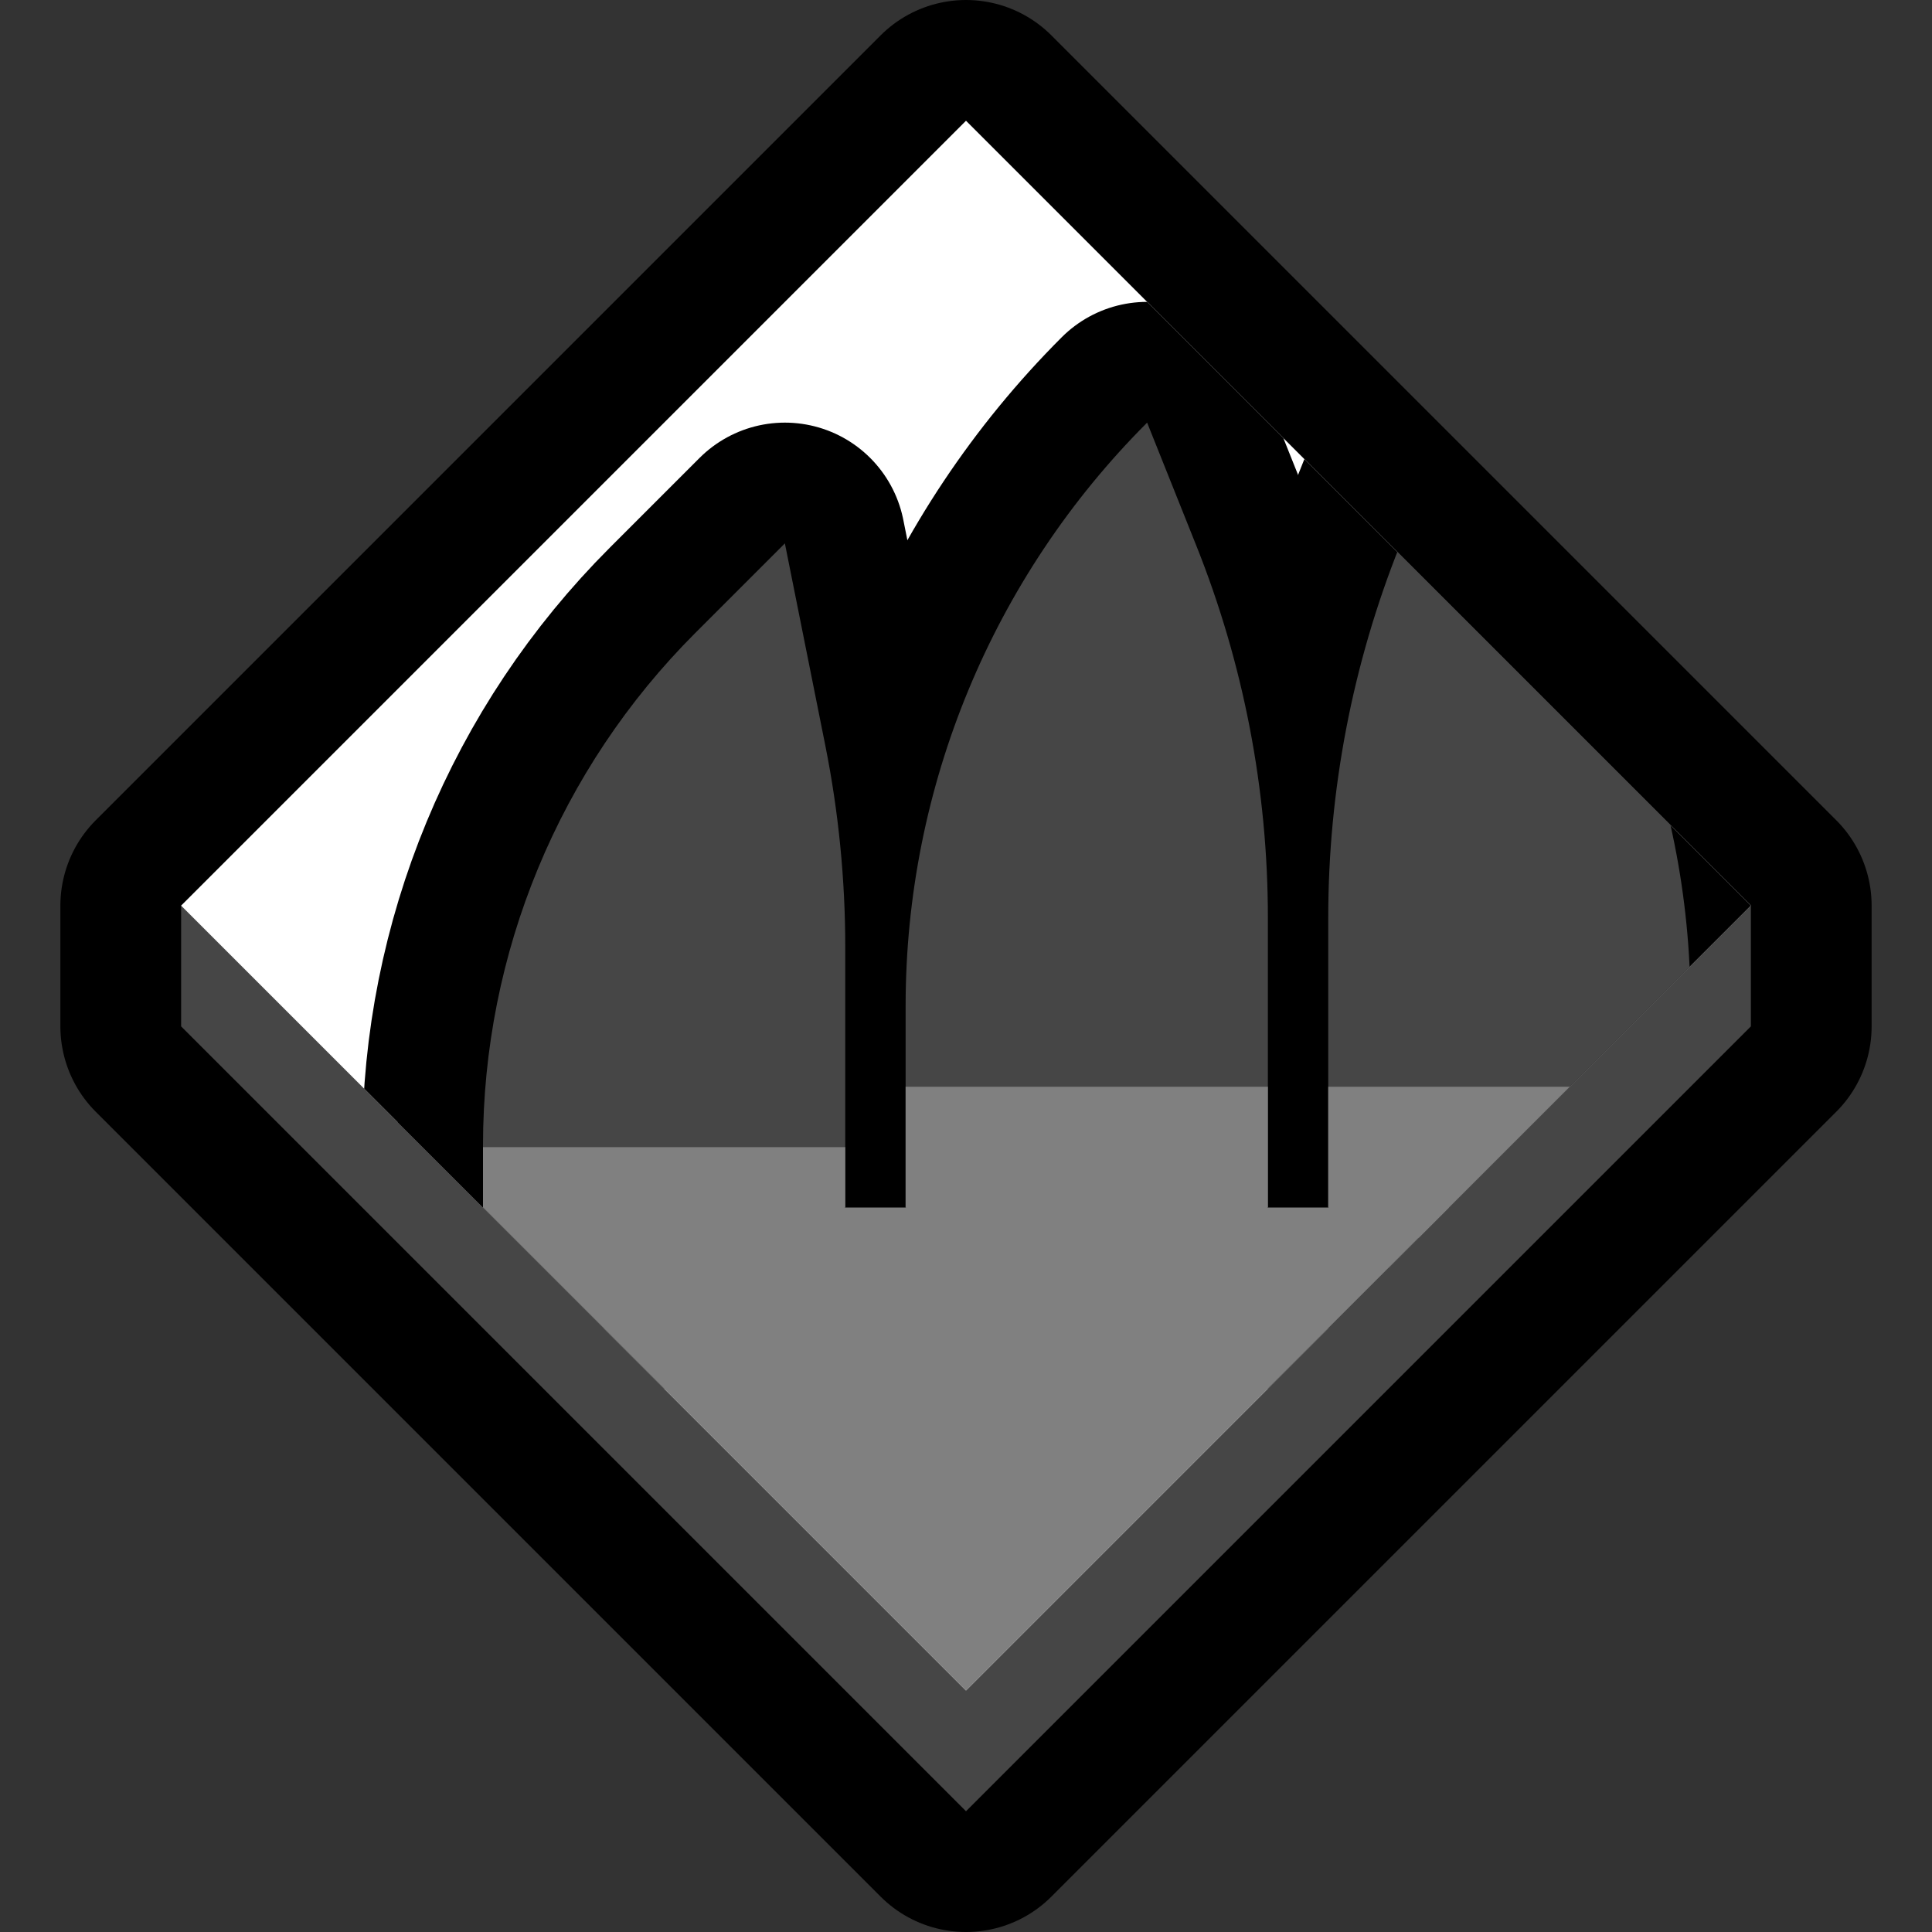
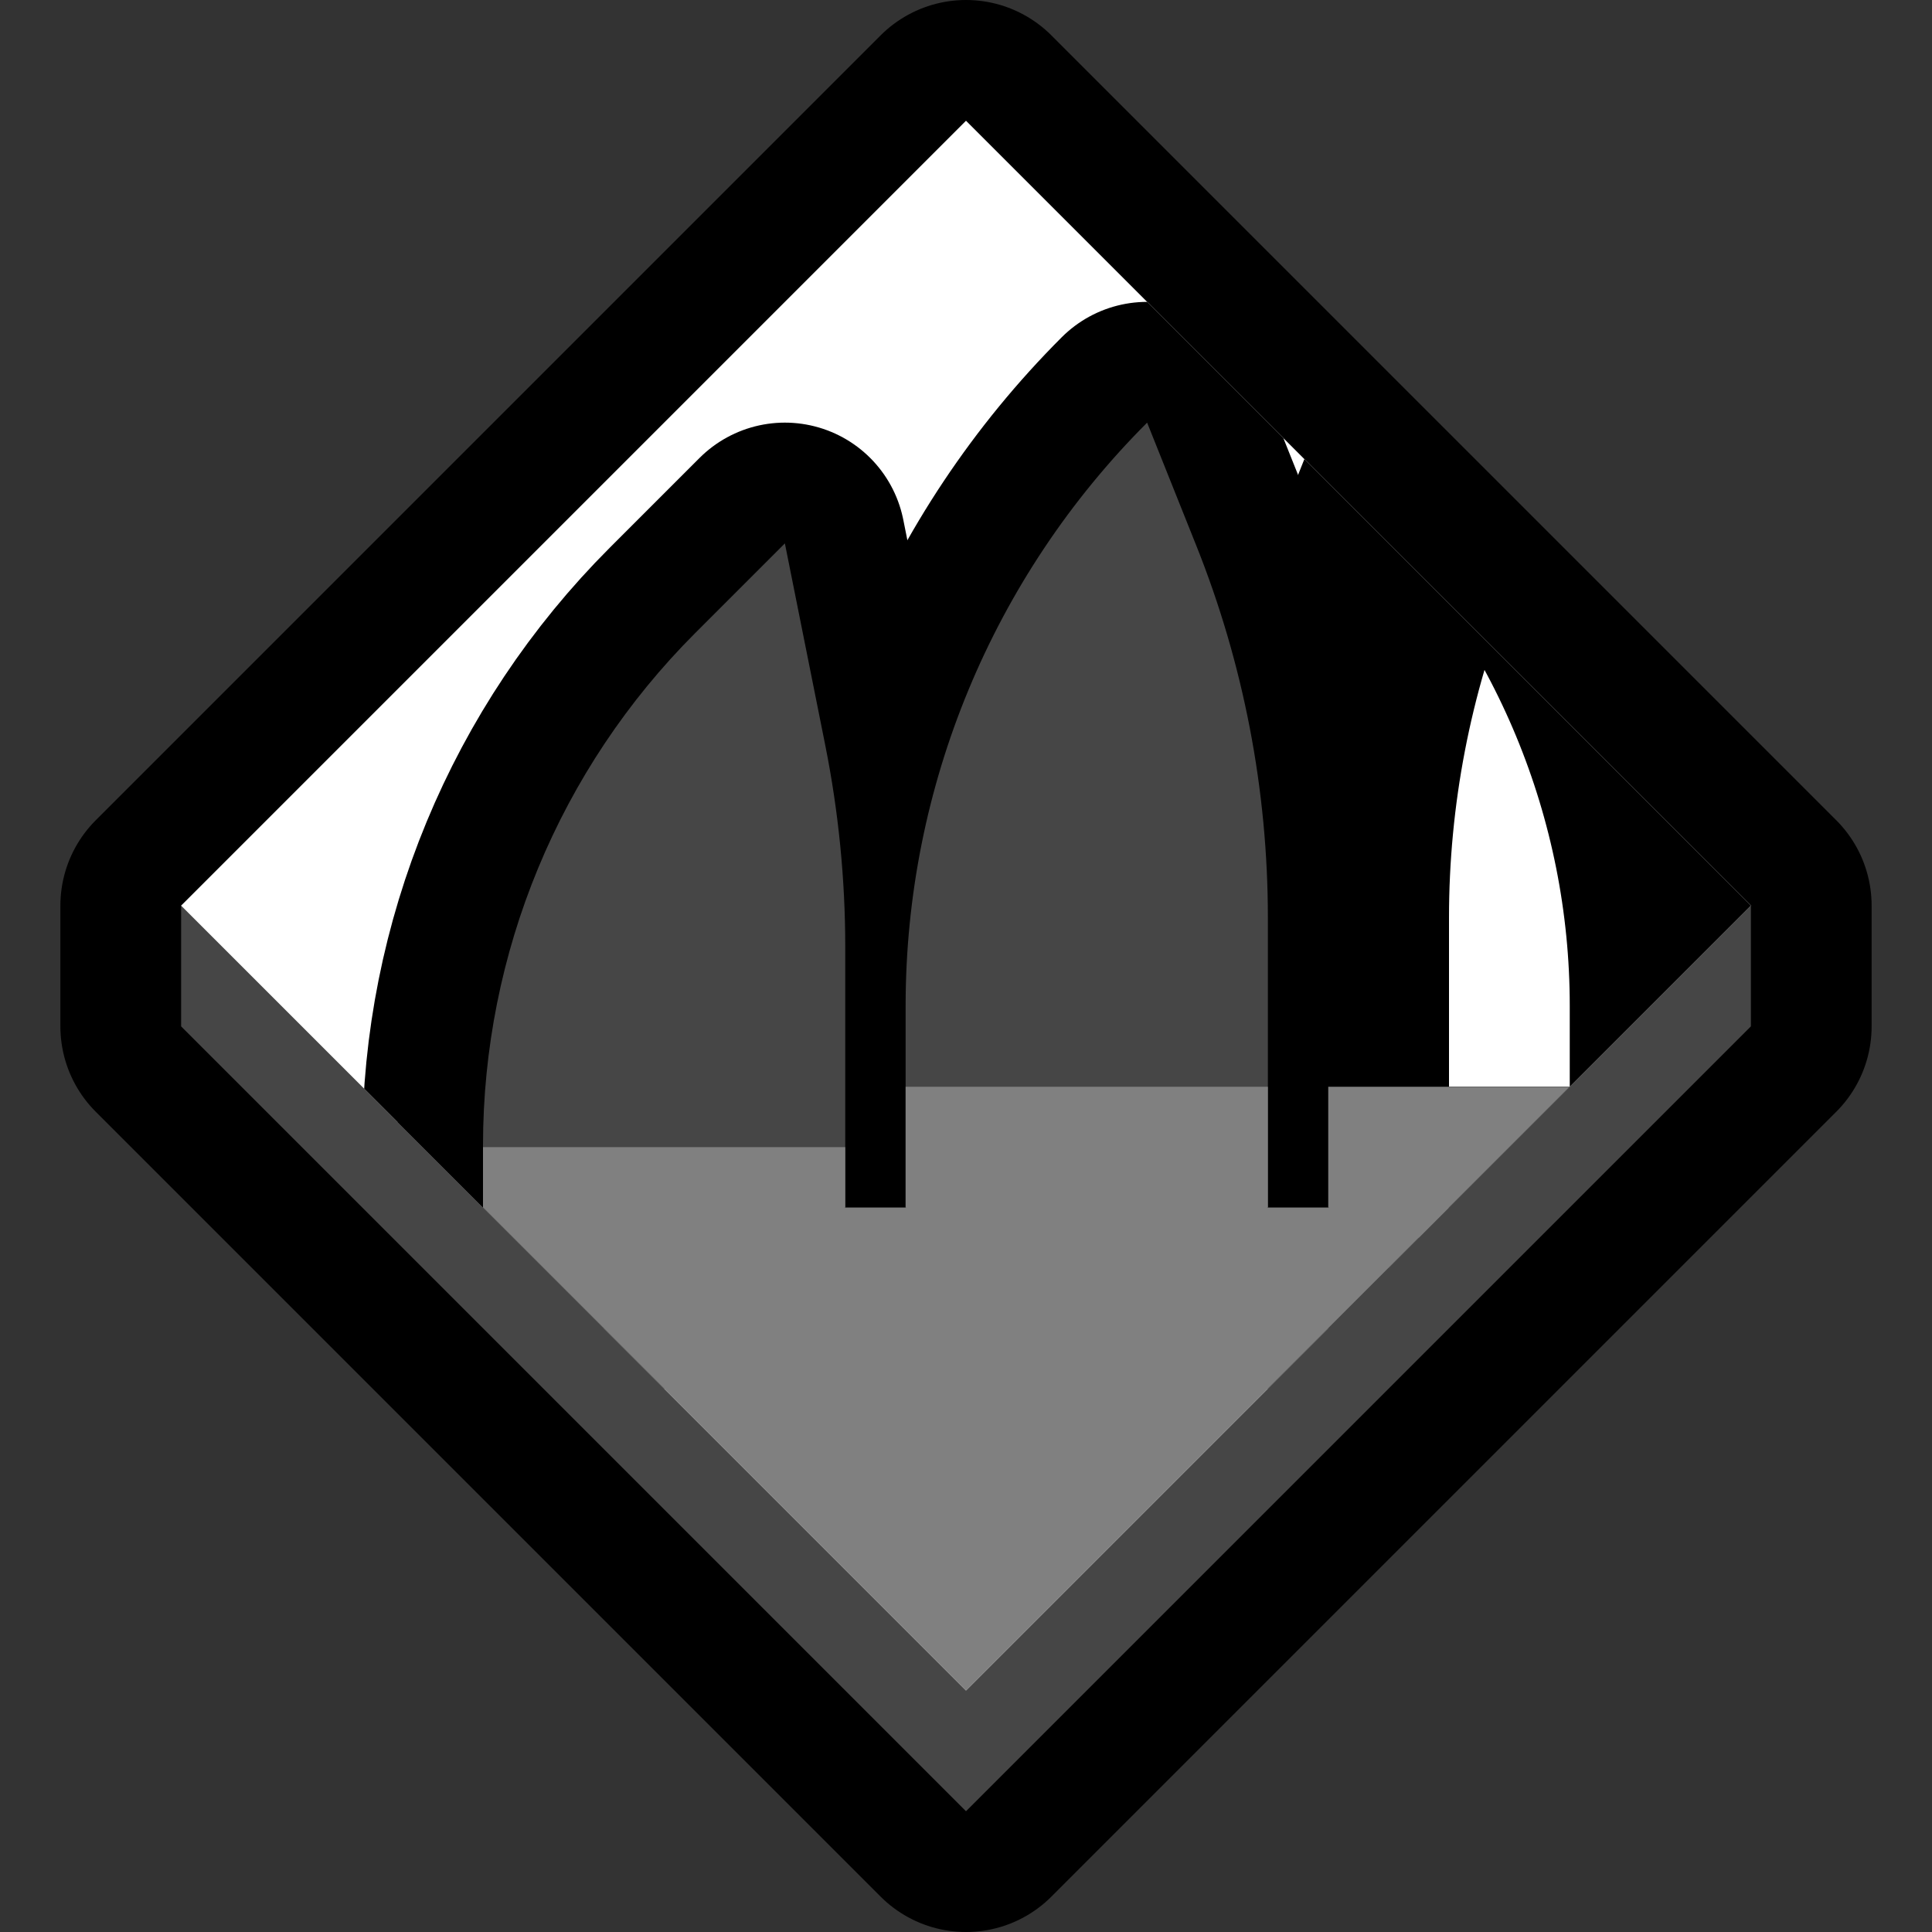
<svg xmlns="http://www.w3.org/2000/svg" xmlns:ns1="http://www.serif.com/" width="100%" height="100%" viewBox="0 0 32 32" version="1.1" xml:space="preserve" style="fill-rule:evenodd;clip-rule:evenodd;stroke-linecap:round;stroke-linejoin:round;stroke-miterlimit:10;">
  <rect x="0" y="0" width="32" height="32" fill="#333333" stroke="none" />
  <rect id="hoof_hand_modifier" x="0" y="0" width="32" height="32" style="fill:none;" />
  <clipPath id="_clip1">
    <rect x="0" y="0" width="32" height="32" />
  </clipPath>
  <g clip-path="url(#_clip1)">
    <g id="outline">
      <path d="M3,15l13,-13l13,13l0,2l-13,13l-13,-13l0,-2Z" style="fill:none;fill-rule:nonzero;stroke:#000;stroke-width:4px;" />
    </g>
    <g id="emoji">
      <path d="M3,17l0,-2l13,-11l13,11l0,2l-13,13l-13,-13Z" style="fill:#464646;" />
      <path d="M3,15l13,-13l13,13l-13,13l-13,-13Z" style="fill:#fff;" />
      <clipPath id="_clip2">
        <path d="M3,15l13,-13l13,13l-13,13l-13,-13Z" />
      </clipPath>
      <g clip-path="url(#_clip2)">
        <clipPath id="_clip3">
          <rect x="5" y="5" width="32" height="32" />
        </clipPath>
        <g clip-path="url(#_clip3)">
          <rect id="hand--hoof-" ns1:id="hand [hoof]" x="5" y="5" width="32" height="32" style="fill:none;" />
          <g>
            <g id="outline1" ns1:id="outline">
              <path d="M13,9c0,0 -0.652,0.652 -1.485,1.485c-2.251,2.251 -3.515,5.303 -3.515,8.486l0,2.029l6,0l0,-5.317c0,-1.119 -0.111,-2.236 -0.33,-3.334c-0.291,-1.456 -0.67,-3.349 -0.67,-3.349Z" style="fill:none;stroke:#000;stroke-width:4px;stroke-miterlimit:1.5;" />
              <path d="M35,19c-1.973,0.658 -3.765,1.765 -5.236,3.236c-0.437,0.437 -0.764,0.764 -0.764,0.764l3,6c0,0 0.697,-1.195 1.469,-2.519c1.317,-2.258 1.855,-4.886 1.531,-7.48l0,-0.001Z" style="fill:none;stroke:#000;stroke-width:4px;stroke-miterlimit:1.5;" />
              <path d="M19,35c-2.917,0 -5.715,-1.159 -7.778,-3.222c-2.063,-2.063 -3.222,-4.861 -3.222,-7.778l0,-3l0,-1l20,0l0,4l1,-1l3,6c-2.499,3.748 -6.706,6 -11.211,6l-1.789,0Z" style="fill:none;stroke:#000;stroke-width:4px;stroke-miterlimit:1.5;" />
              <rect x="15" y="14" width="6" height="7" style="fill:none;stroke:#000;stroke-width:4px;stroke-miterlimit:1.5;" />
              <path d="M19,7c-2.561,2.561 -4,6.035 -4,9.656l0,3.344l6,0l0,-4.802c0,-2.113 -0.403,-4.206 -1.188,-6.167c-0.43,-1.076 -0.812,-2.031 -0.812,-2.031Z" style="fill:none;stroke:#000;stroke-width:4px;stroke-miterlimit:1.5;" />
              <path d="M24,7c2.561,2.561 4,6.035 4,9.656l0,3.344l-6,0l0,-4.802c0,-2.113 0.403,-4.206 1.188,-6.167c0.43,-1.076 0.812,-2.031 0.812,-2.031Z" style="fill:none;stroke:#000;stroke-width:4px;stroke-miterlimit:1.5;" />
            </g>
            <g id="emoji1" ns1:id="emoji">
              <path d="M19,7c-2.561,2.561 -4,6.035 -4,9.656l0,3.344l3,1l3,-1l0,-4.802c0,-2.113 -0.403,-4.206 -1.188,-6.167c-0.43,-1.076 -0.812,-2.031 -0.812,-2.031Z" style="fill:#464646;" />
              <clipPath id="_clip4">
                <path d="M19,7c-2.561,2.561 -4,6.035 -4,9.656l0,3.344l3,1l3,-1l0,-4.802c0,-2.113 -0.403,-4.206 -1.188,-6.167c-0.43,-1.076 -0.812,-2.031 -0.812,-2.031Z" />
              </clipPath>
              <g clip-path="url(#_clip4)">
                <rect x="15" y="18" width="6" height="3" style="fill:#808080;" />
              </g>
-               <path d="M24,7c2.561,2.561 4,6.035 4,9.656l0,3.344l-3,1l-3,-1l0,-4.802c0,-2.113 0.403,-4.206 1.188,-6.167c0.43,-1.076 0.812,-2.031 0.812,-2.031Z" style="fill:#464646;" />
              <clipPath id="_clip5">
                <path d="M24,7c2.561,2.561 4,6.035 4,9.656l0,3.344l-3,1l-3,-1l0,-4.802c0,-2.113 0.403,-4.206 1.188,-6.167c0.43,-1.076 0.812,-2.031 0.812,-2.031Z" />
              </clipPath>
              <g clip-path="url(#_clip5)">
                <rect x="22" y="18" width="6" height="3" style="fill:#808080;" />
              </g>
              <path d="M13,9c0,0 -0.652,0.652 -1.485,1.485c-2.251,2.251 -3.515,5.303 -3.515,8.486l0,1.029l3,1l3,-1l0,-4.317c0,-1.119 -0.111,-2.236 -0.33,-3.334c-0.291,-1.456 -0.67,-3.349 -0.67,-3.349Z" style="fill:#464646;" />
              <clipPath id="_clip6">
                <path id="_-Curve-" ns1:id="(Curve)" d="M13,9c0,0 -0.652,0.652 -1.485,1.485c-2.251,2.251 -3.515,5.303 -3.515,8.486l0,1.029l3,1l3,-1l0,-4.317c0,-1.119 -0.111,-2.236 -0.33,-3.334c-0.291,-1.456 -0.67,-3.349 -0.67,-3.349Z" />
              </clipPath>
              <g clip-path="url(#_clip6)">
                <rect x="8" y="19" width="6" height="2" style="fill:#808080;" />
              </g>
              <path d="M35,19c-1.973,0.658 -3.765,1.765 -5.236,3.236c-0.437,0.437 -0.764,0.764 -0.764,0.764l0,4l3,2c0,0 0.697,-1.195 1.469,-2.519c1.317,-2.258 1.855,-4.886 1.531,-7.48l0,-0.001Z" style="fill:#464646;" />
              <path d="M19,35c-2.917,0 -5.715,-1.159 -7.778,-3.222c-2.063,-2.063 -3.222,-4.861 -3.222,-7.778l0,-3l0,-1l20,0l0,4l1,-1l3,6c-2.499,3.748 -6.706,6 -11.211,6l-1.789,0Z" style="fill:#808080;" />
              <clipPath id="_clip7">
                <path d="M19,35c-2.917,0 -5.715,-1.159 -7.778,-3.222c-2.063,-2.063 -3.222,-4.861 -3.222,-7.778l0,-3l0,-1l20,0l0,4l1,-1l3,6c-2.499,3.748 -6.706,6 -11.211,6l-1.789,0Z" />
              </clipPath>
              <g clip-path="url(#_clip7)">
                <path d="M31.55,19.004l-4,4c-1.791,0 -3.382,1.147 -3.948,2.846c-0.033,0.098 -0.052,0.154 -0.052,0.154" style="fill:none;stroke:#616161;stroke-width:2px;stroke-linejoin:miter;stroke-miterlimit:1.5;" />
              </g>
            </g>
          </g>
        </g>
      </g>
    </g>
  </g>
</svg>